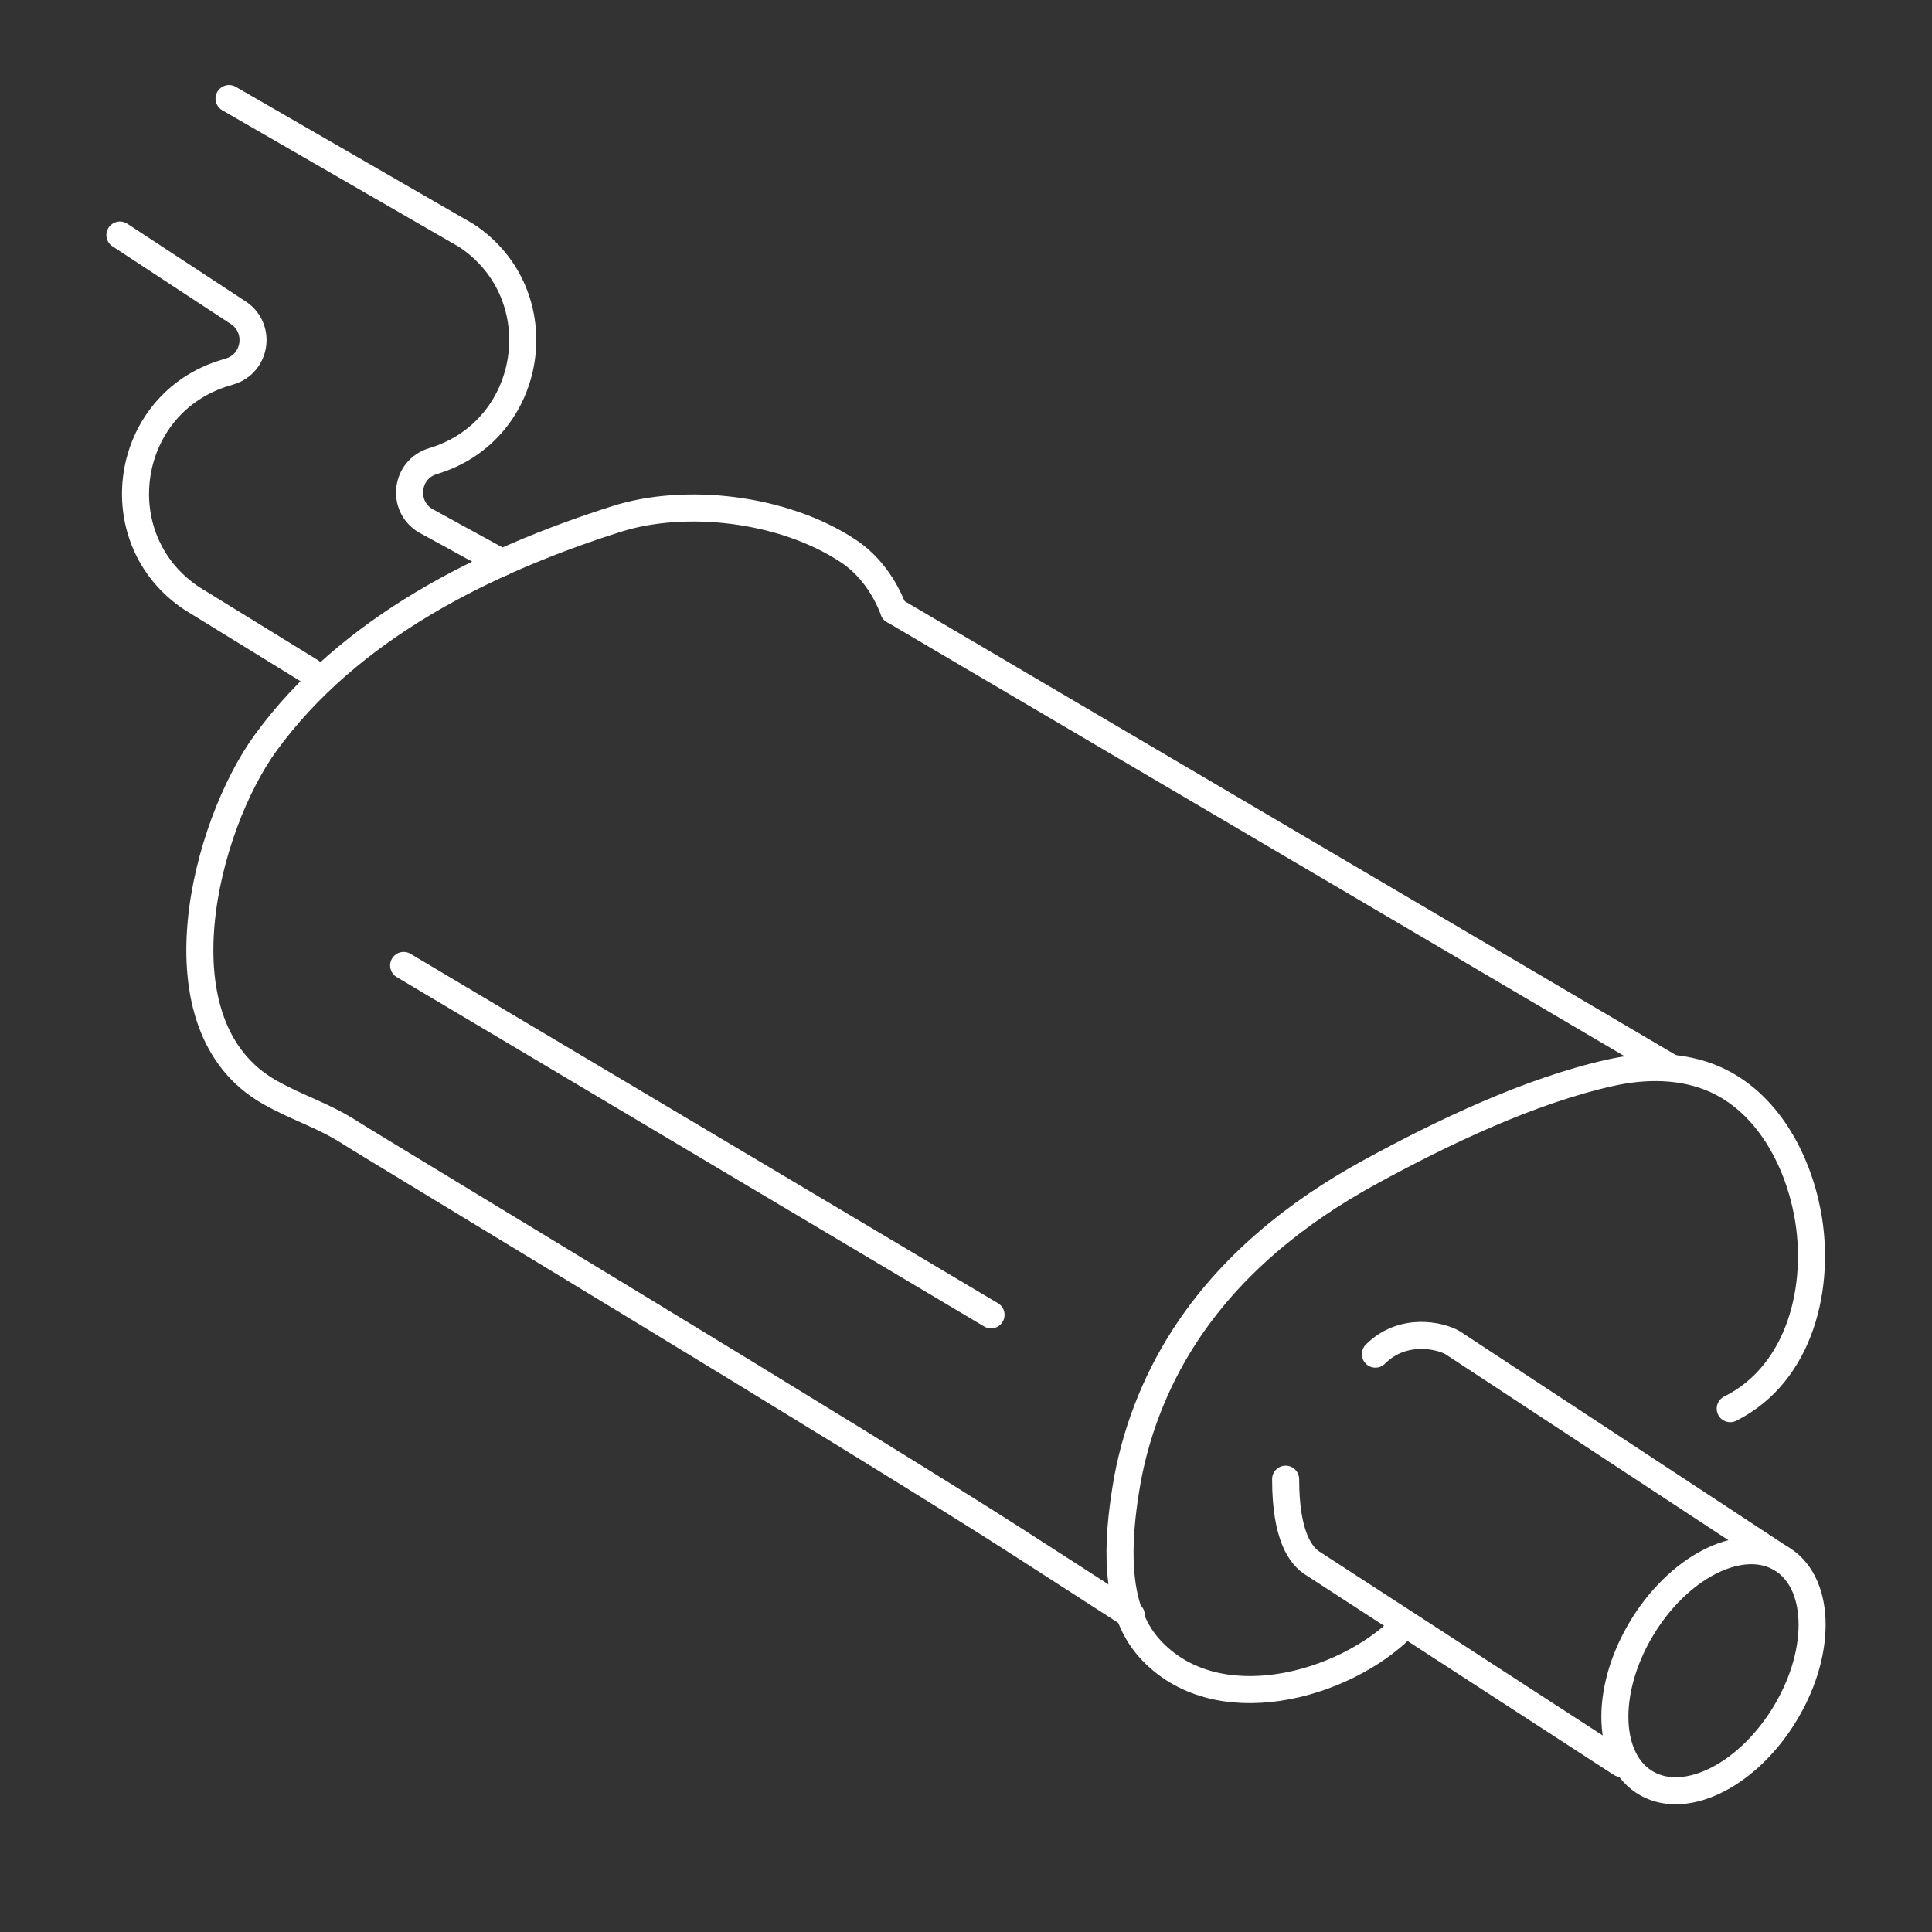
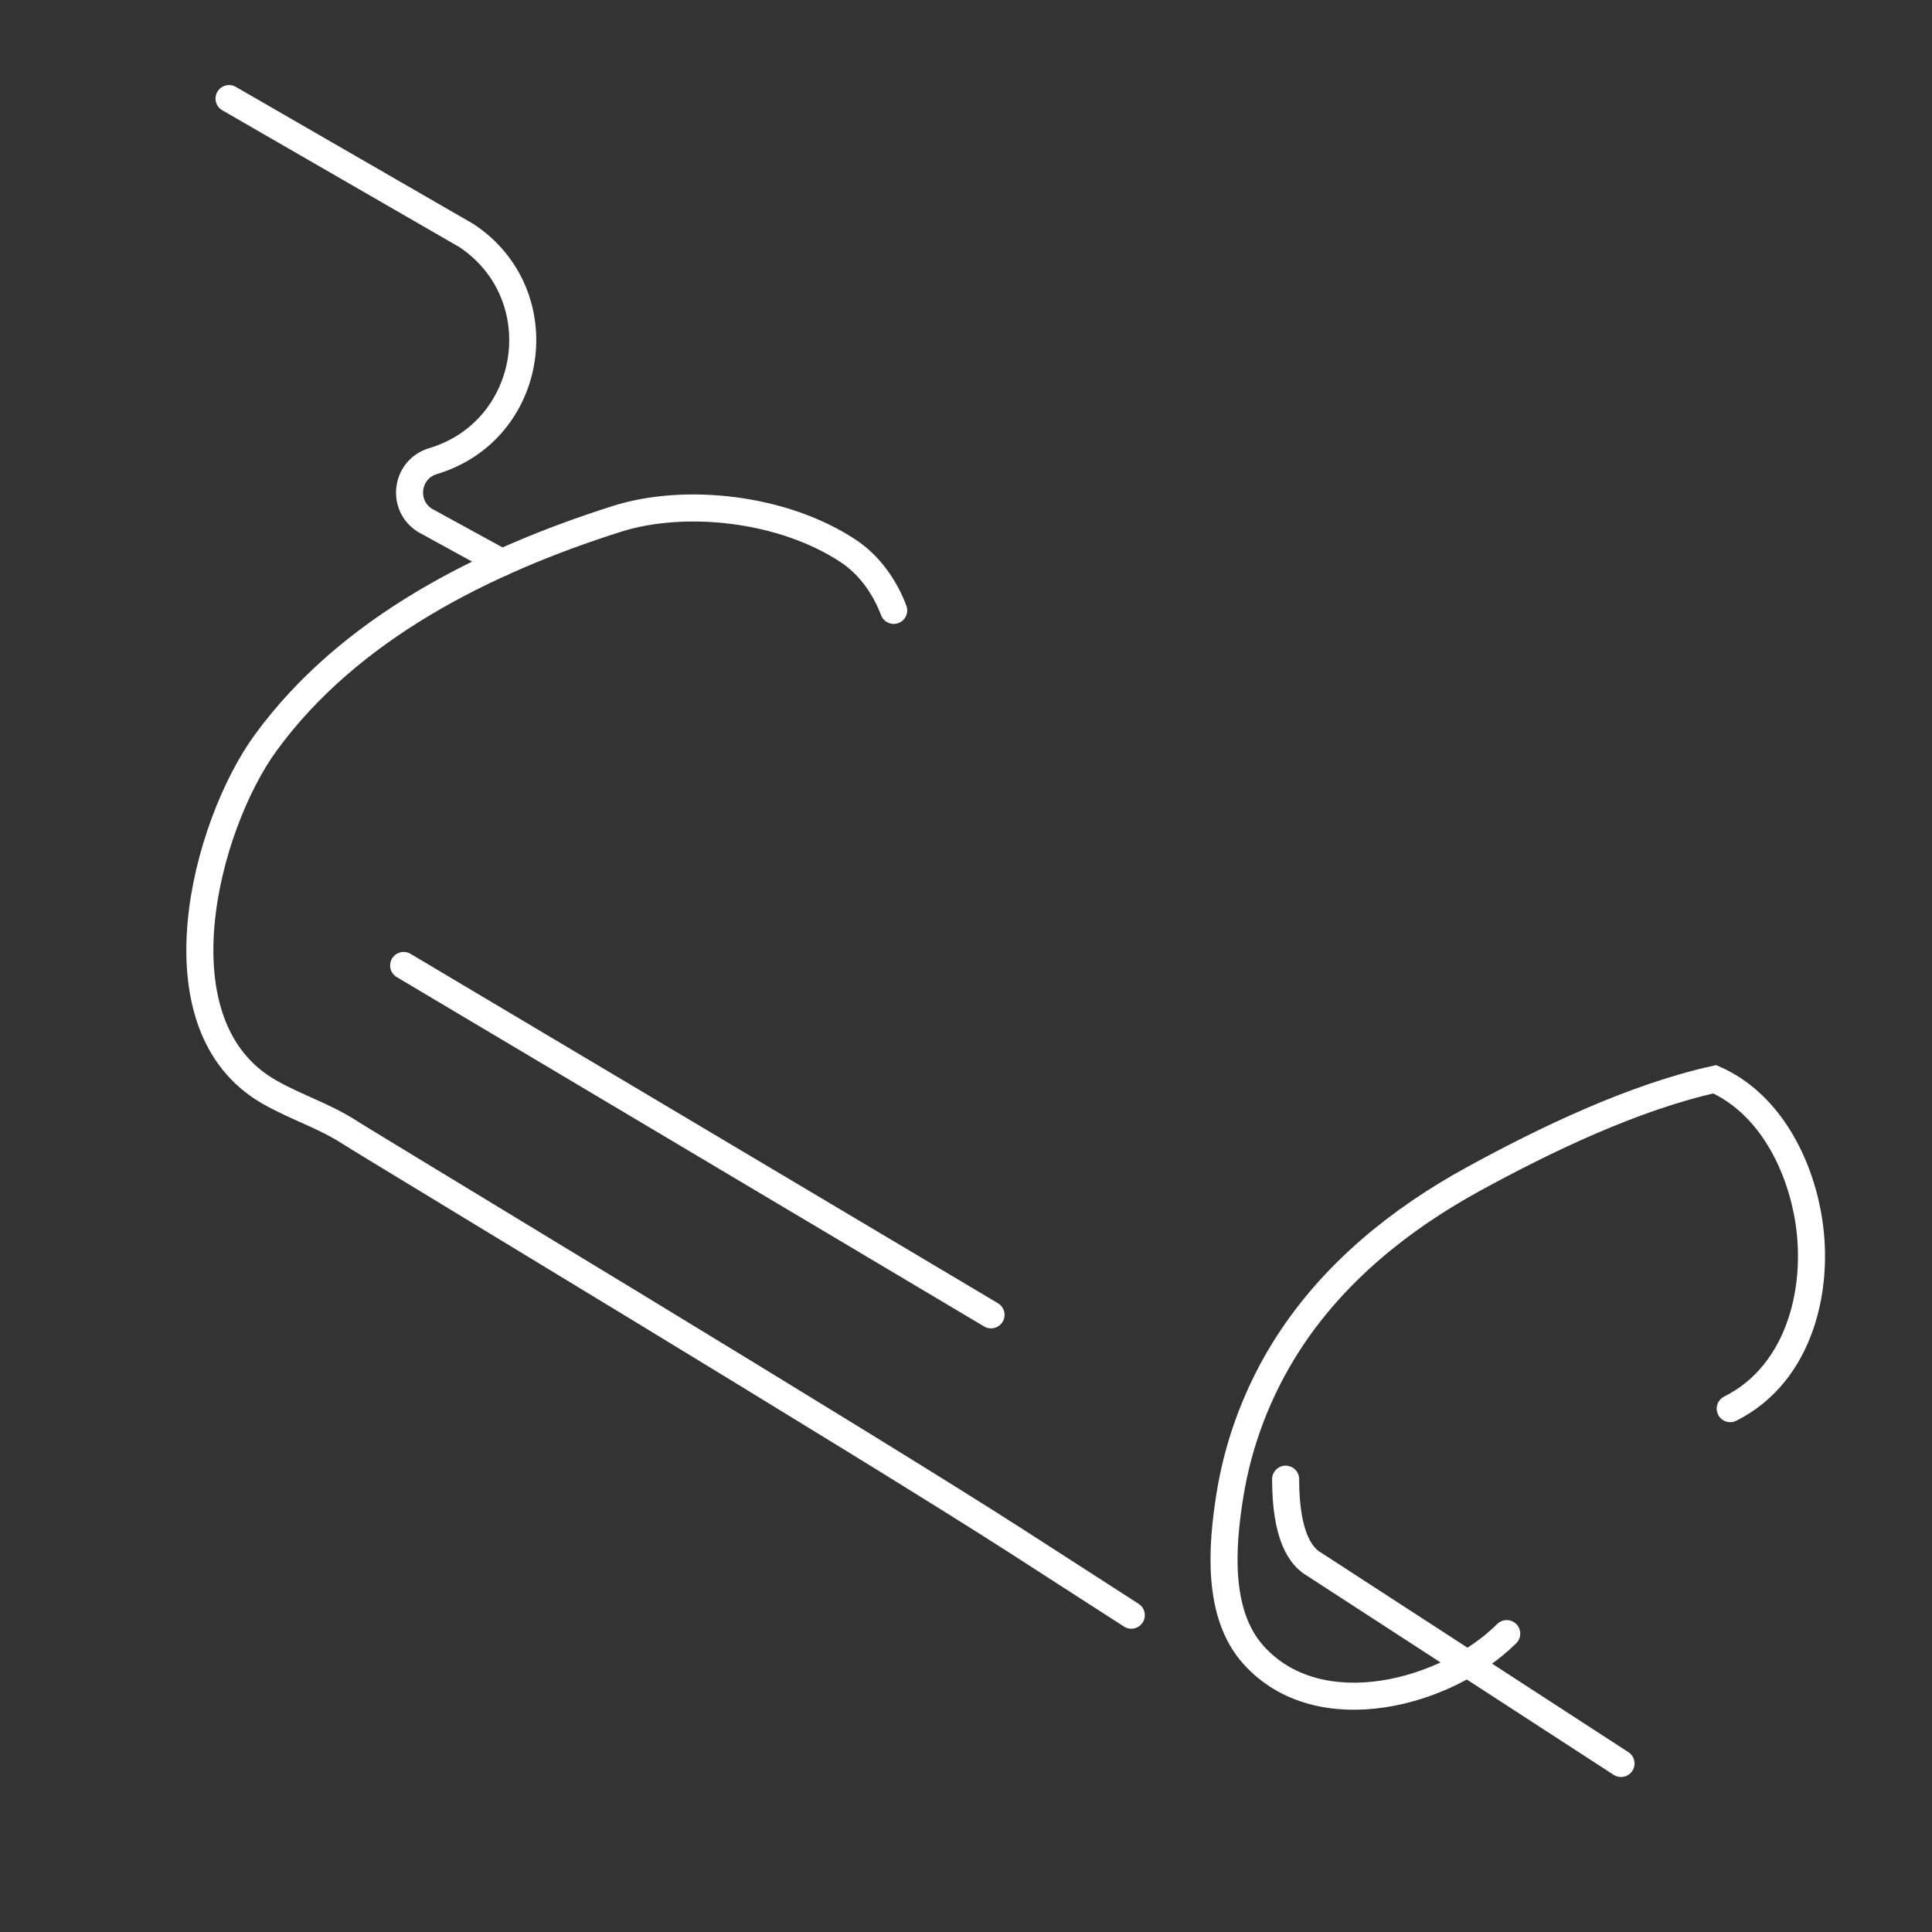
<svg xmlns="http://www.w3.org/2000/svg" version="1.1" id="Ebene_1" x="0px" y="0px" viewBox="0 0 500 500" style="enable-background:new 0 0 500 500;" xml:space="preserve">
  <rect x="0" y="0" width="500" height="500" fill="#333333" stroke="none" />
  <style type="text/css">
	.st0{fill:none;stroke:#FFFFFF;stroke-width:7;stroke-linecap:round;stroke-miterlimit:10;}
</style>
  <g id="exhaust_pipe_6_">
    <g>
      <g>
        <path class="st0" d="M332.72,382.81c0,14.66,3.88,20,7.33,21.99l79.47,51.59" />
-         <path class="st0" d="M460.67,403.19l-84.76-55.71c-3.22-1.86-12.89-4.1-19.96,2.97" />
      </g>
-       <line class="st0" x1="432.39" y1="276.32" x2="231.29" y2="157.97" />
      <path class="st0" d="M231.29,157.97c-2.33-6.15-6.31-11.78-11.79-15.4c-16.91-11.16-42.2-13.91-59.98-8.25    c-34.32,10.93-69.15,28.31-90.73,57.86c-15.69,21.49-29.33,73.32,1.01,90.49c7.28,4.12,13.84,5.96,20.85,10.48    c6.3,4.06,134.27,81.13,172.58,105.82c9.85,6.35,19.7,12.69,29.55,19.04" />
      <line class="st0" x1="104.46" y1="249.86" x2="256.48" y2="340.28" />
-       <path class="st0" d="M447.78,364.56c18.31-9.15,23.56-31.96,19.98-50.68c-2.74-14.33-10.64-28.67-23.98-34.57    c-8.36-3.7-17.99-3.69-26.92-1.71c-20.95,4.65-43.62,15.51-62.43,25.8c-19.06,10.43-36.21,24.27-48.06,42.69    c-7.59,11.8-12.78,25.3-14.99,39.16c-2.09,13.05-3.49,30.63,6.06,41.29c17.1,19.1,50.29,9.82,65.58-5.47" />
-       <path class="st0" d="M462.29,442.95c-9.51,16.13-25.65,24.48-36.06,18.64c-10.4-5.83-11.13-23.64-1.62-39.77    c9.51-16.13,25.65-24.48,36.06-18.64C471.07,409.02,471.8,426.82,462.29,442.95z" />
+       <path class="st0" d="M447.78,364.56c18.31-9.15,23.56-31.96,19.98-50.68c-2.74-14.33-10.64-28.67-23.98-34.57    c-20.95,4.65-43.62,15.51-62.43,25.8c-19.06,10.43-36.21,24.27-48.06,42.69    c-7.59,11.8-12.78,25.3-14.99,39.16c-2.09,13.05-3.49,30.63,6.06,41.29c17.1,19.1,50.29,9.82,65.58-5.47" />
    </g>
-     <path class="st0" d="M80.47,173.85l-30.87-19.01c-22.96-15.31-17.71-50.43,8.72-58.36l1.12-0.34c6.87-2.06,8.23-11.19,2.27-15.17   L31.03,60.83" />
    <path class="st0" d="M129.92,145.59l-19.81-10.85c-6.31-3.79-5.13-13.27,1.93-15.39l0,0c26.43-7.93,31.67-43.05,8.72-58.36   L59.28,25.51" />
  </g>
</svg>